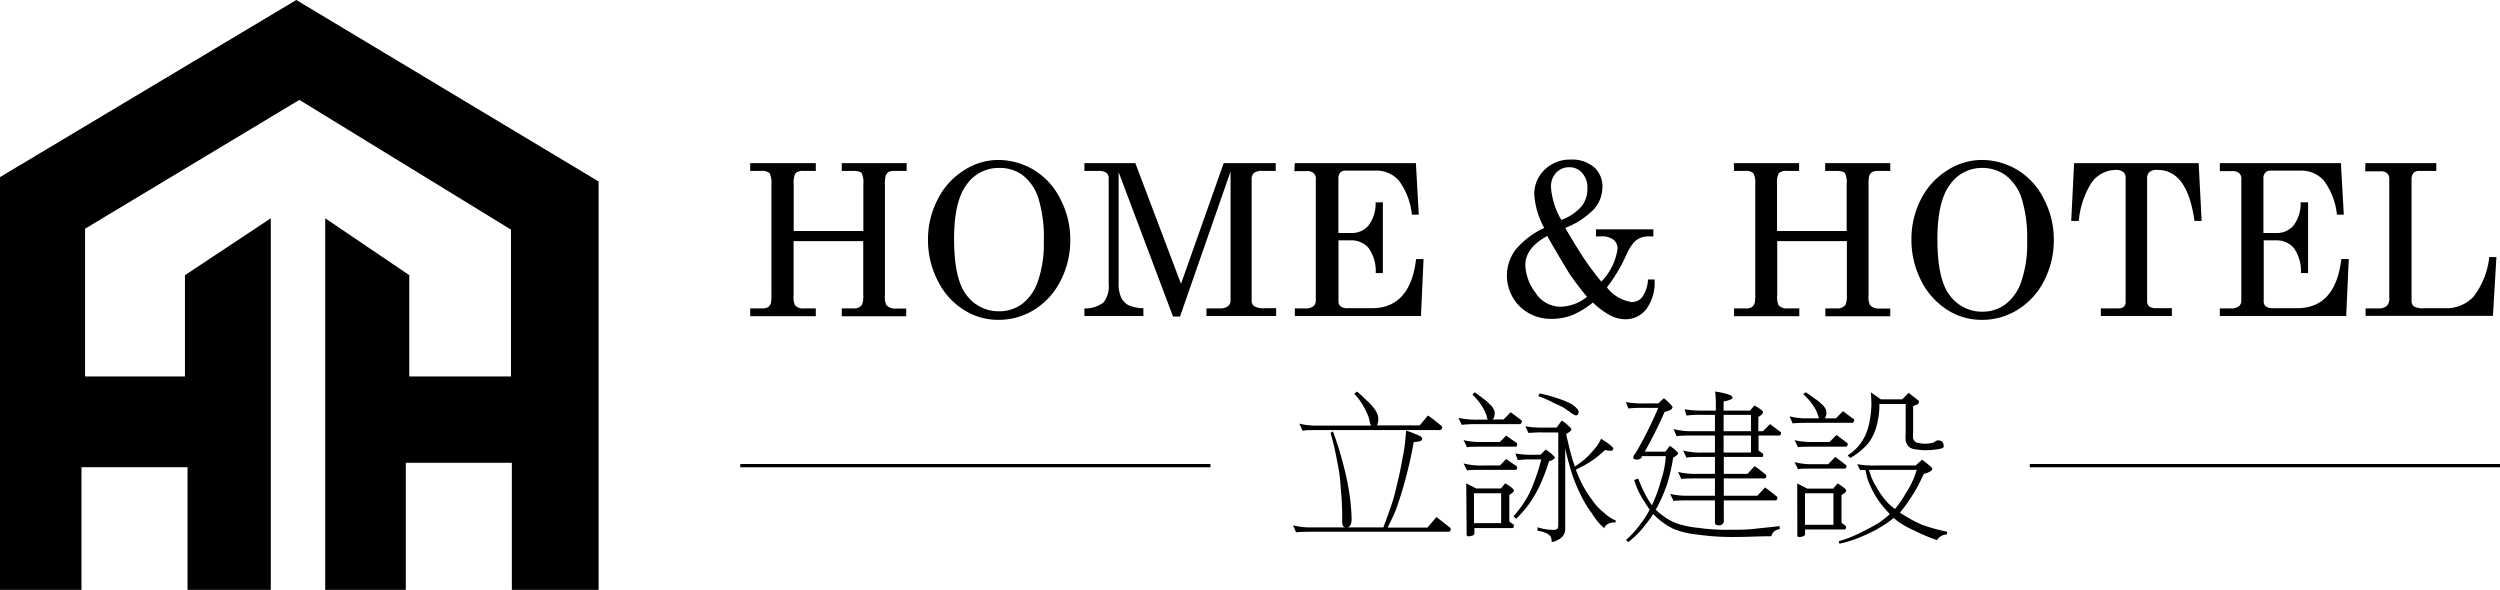
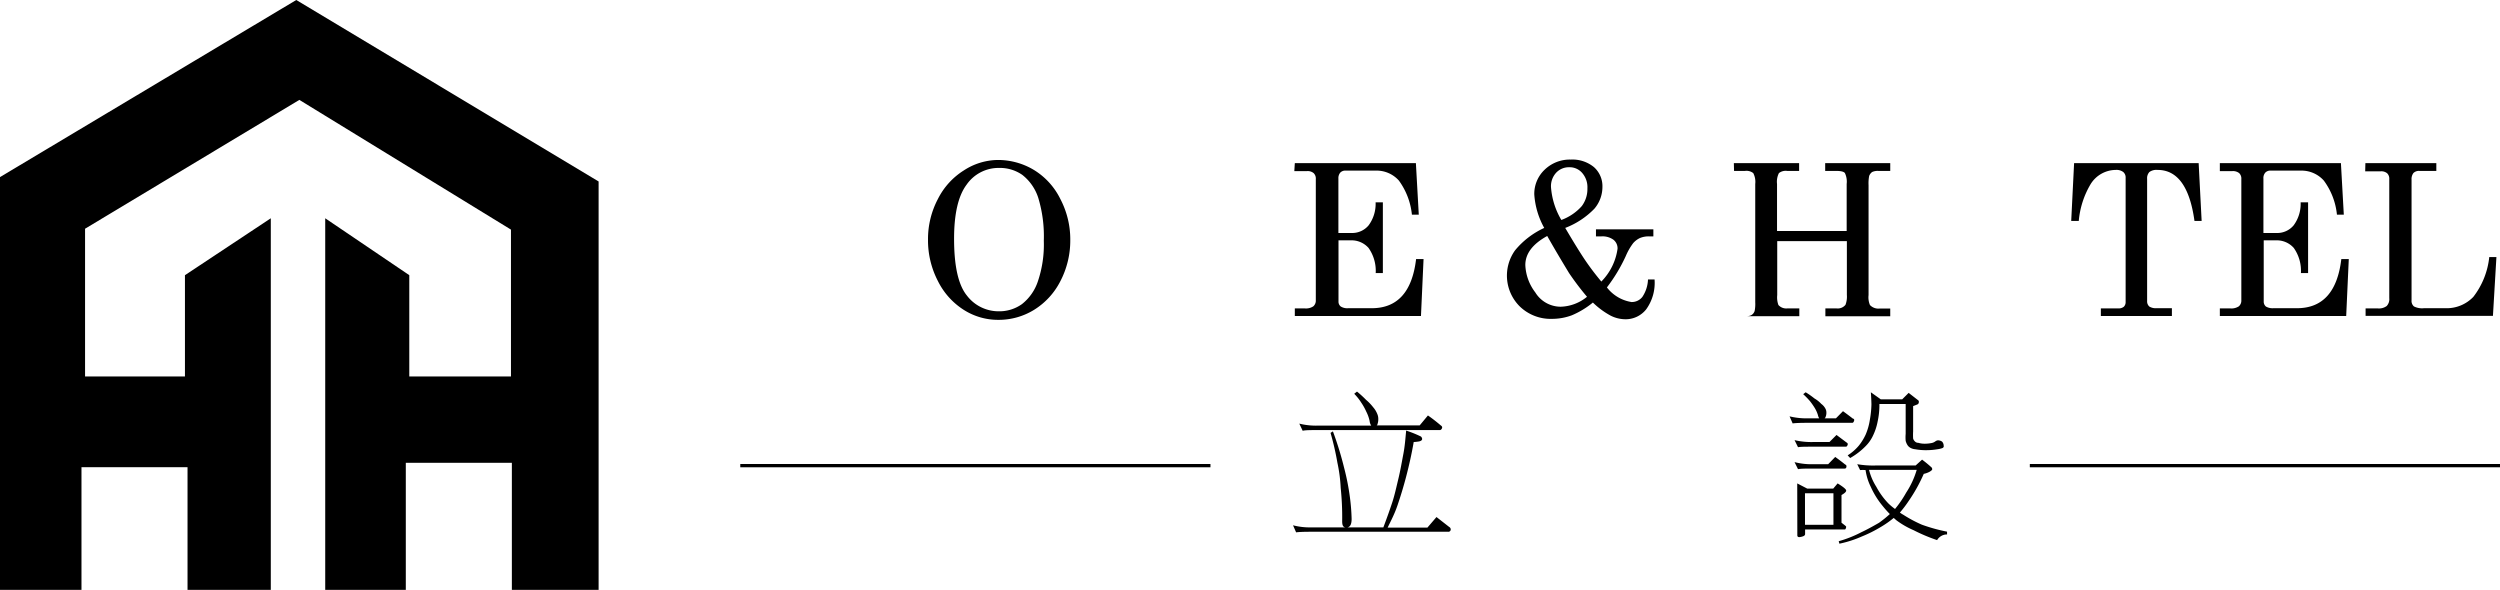
<svg xmlns="http://www.w3.org/2000/svg" viewBox="0 0 251.29 59.29">
  <g id="圖層_2" data-name="圖層 2">
    <g id="圖層_1-2" data-name="圖層 1">
      <polygon points="0 59.29 0 17.8 29.78 0 60.17 18.24 60.17 59.29 51.45 59.29 51.45 46.52 40.79 46.52 40.79 59.29 32.69 59.29 32.69 21.94 41.14 27.66 41.14 37.84 51.36 37.84 51.36 23.08 30.09 10.04 8.55 22.99 8.55 37.84 18.59 37.84 18.59 27.66 27.22 21.94 27.22 59.29 18.85 59.29 18.85 46.96 8.19 46.96 8.19 59.29 0 59.29" />
-       <path d="M75.41,16.4H82v.78h-1.2a1.12,1.12,0,0,0-.83.22,1.92,1.92,0,0,0-.19,1.09v4.73h7V18.49a2,2,0,0,0-.18-1.1c-.12-.14-.41-.21-.86-.21H84.61V16.4h6.52v.78H89.94a1.33,1.33,0,0,0-.63.11.79.79,0,0,0-.29.4,3.24,3.24,0,0,0-.07.92V29.66a2,2,0,0,0,.14,1,1.17,1.17,0,0,0,1,.35h1v.78H84.61V31h1.12a1,1,0,0,0,.91-.36,2.37,2.37,0,0,0,.13-1V24.24h-7v5.42a2,2,0,0,0,.13,1,1,1,0,0,0,.89.34H82v.78H75.41V31h1.26a1,1,0,0,0,.53-.13.84.84,0,0,0,.29-.39,4.6,4.6,0,0,0,.05-.88V18.49a2,2,0,0,0-.19-1.09,1.13,1.13,0,0,0-.84-.22h-1.1Z" />
      <path d="M100.28,16.08a7,7,0,0,1,3.64,1A7.07,7.07,0,0,1,106.58,20a8.74,8.74,0,0,1,1,4.13,8.84,8.84,0,0,1-1,4.14,7.24,7.24,0,0,1-2.65,2.88,6.76,6.76,0,0,1-3.58,1,6.41,6.41,0,0,1-3.47-1,7.25,7.25,0,0,1-2.6-2.89,8.87,8.87,0,0,1-1-4.19,8.62,8.62,0,0,1,1-4.08,7.2,7.2,0,0,1,2.6-2.86A6.36,6.36,0,0,1,100.28,16.08Zm.16.8a3.91,3.91,0,0,0-3.28,1.68Q95.9,20.24,95.9,24q0,4.13,1.29,5.71a4,4,0,0,0,3.19,1.58,3.91,3.91,0,0,0,2.34-.72,4.84,4.84,0,0,0,1.6-2.28,11.55,11.55,0,0,0,.6-4.09,13.33,13.33,0,0,0-.56-4.32,4.78,4.78,0,0,0-1.6-2.3A3.93,3.93,0,0,0,100.44,16.88Z" />
-       <path d="M109,16.4h5.12l4.59,12.13L123,16.4h5.23v.78h-1.28a1.43,1.43,0,0,0-.91.2.87.87,0,0,0-.23.68V30.22a.65.65,0,0,0,.28.57,1.75,1.75,0,0,0,1,.19h1.18v.78h-7V31h1.31a1.33,1.33,0,0,0,.83-.21.67.67,0,0,0,.28-.55v-13l-5.08,14.58h-.7l-5.47-14.52V28.41a3.39,3.39,0,0,0,.25,1.49,1.74,1.74,0,0,0,.71.76,3.77,3.77,0,0,0,1.53.32v.78H109V31a2.94,2.94,0,0,0,1.93-.61,2.61,2.61,0,0,0,.51-1.84V17.94a.67.67,0,0,0-.24-.58,1.53,1.53,0,0,0-.89-.18H109Z" />
      <path d="M130.15,16.4h12.17l.29,5.18h-.69a7,7,0,0,0-1.31-3.43,3,3,0,0,0-2.34-1h-3a.69.69,0,0,0-.55.2.86.86,0,0,0-.19.6v5.47h1.32a2.15,2.15,0,0,0,1.71-.76,3.62,3.62,0,0,0,.71-2.32H139v7.11h-.72a4,4,0,0,0-.72-2.53,2.28,2.28,0,0,0-1.82-.76h-1.2V30.3a.62.62,0,0,0,.23.51,1.24,1.24,0,0,0,.74.17h2.37c2.58,0,4.07-1.64,4.46-4.94h.75l-.26,5.72H130.15V31h1a1.33,1.33,0,0,0,.86-.21.76.76,0,0,0,.25-.62V18a.75.75,0,0,0-.22-.6.94.94,0,0,0-.68-.2h-1.26Z" />
      <path d="M157.33,22.91c.9,1.53,1.59,2.64,2.07,3.34s1,1.38,1.56,2.05A5.84,5.84,0,0,0,162.59,25a1.1,1.1,0,0,0-.41-.9,1.88,1.88,0,0,0-1.21-.34h-.55v-.71h5.77v.71h-.43a2.27,2.27,0,0,0-.93.17,2.1,2.1,0,0,0-.67.51,6.14,6.14,0,0,0-.74,1.29,16.29,16.29,0,0,1-1.9,3.16A3.88,3.88,0,0,0,164,30.36a1.36,1.36,0,0,0,1.08-.51,3.38,3.38,0,0,0,.57-1.76h.66a4.54,4.54,0,0,1-.84,3,2.63,2.63,0,0,1-2.11,1,3.31,3.31,0,0,1-1.46-.36,8,8,0,0,1-1.79-1.32A8.55,8.55,0,0,1,158,31.69a5.67,5.67,0,0,1-2,.36,4.45,4.45,0,0,1-3.24-1.25,4.36,4.36,0,0,1-.47-5.64,8.28,8.28,0,0,1,2.93-2.25,8,8,0,0,1-1-3.37,3.35,3.35,0,0,1,1.06-2.5,3.64,3.64,0,0,1,2.61-1,3.4,3.4,0,0,1,2.33.76,2.57,2.57,0,0,1,.85,2,3.37,3.37,0,0,1-.81,2.18A8.11,8.11,0,0,1,157.33,22.91Zm-1.81.81c-1.47.81-2.2,1.78-2.2,2.92a4.83,4.83,0,0,0,1,2.75,3,3,0,0,0,2.55,1.44,4.35,4.35,0,0,0,2.65-1,27.87,27.87,0,0,1-1.81-2.39C157.21,26.61,156.46,25.38,155.52,23.72Zm1.42-1.61a5.06,5.06,0,0,0,2.06-1.4,2.86,2.86,0,0,0,.56-1.78,2.18,2.18,0,0,0-.52-1.54,1.66,1.66,0,0,0-1.31-.58,1.75,1.75,0,0,0-1.31.55,2,2,0,0,0-.52,1.45A7.55,7.55,0,0,0,156.94,22.11Z" />
-       <path d="M174.28,16.4h6.56v.78h-1.2a1.1,1.1,0,0,0-.83.22,1.92,1.92,0,0,0-.19,1.09v4.73h7V18.49a2,2,0,0,0-.18-1.1c-.12-.14-.41-.21-.86-.21h-1.12V16.4H190v.78h-1.19a1.33,1.33,0,0,0-.63.11.86.86,0,0,0-.3.4,3.93,3.93,0,0,0-.06.92V29.66a2,2,0,0,0,.14,1,1.16,1.16,0,0,0,1,.35H190v.78h-6.52V31h1.12a1,1,0,0,0,.9-.36,2.32,2.32,0,0,0,.14-1V24.24h-7v5.42a2.25,2.25,0,0,0,.12,1,1.06,1.06,0,0,0,.9.34h1.2v.78h-6.56V31h1.25a.93.93,0,0,0,.53-.13.78.78,0,0,0,.29-.39,3.61,3.61,0,0,0,.06-.88V18.49a1.89,1.89,0,0,0-.2-1.09,1.1,1.1,0,0,0-.83-.22h-1.1Z" />
-       <path d="M199.14,16.08a6.93,6.93,0,0,1,3.64,1A7,7,0,0,1,205.44,20a8.74,8.74,0,0,1,1,4.13,8.83,8.83,0,0,1-1,4.14,7.26,7.26,0,0,1-2.66,2.88,6.7,6.7,0,0,1-3.57,1,6.38,6.38,0,0,1-3.47-1,7.34,7.34,0,0,1-2.61-2.89,9,9,0,0,1-1-4.19A8.73,8.73,0,0,1,193.1,20a7.22,7.22,0,0,1,2.61-2.86A6.35,6.35,0,0,1,199.14,16.08Zm.17.8A3.9,3.9,0,0,0,196,18.56q-1.26,1.68-1.26,5.48,0,4.13,1.29,5.71a4,4,0,0,0,3.19,1.58,3.9,3.9,0,0,0,2.33-.72,4.78,4.78,0,0,0,1.61-2.28,11.55,11.55,0,0,0,.6-4.09,13.33,13.33,0,0,0-.56-4.32,4.78,4.78,0,0,0-1.6-2.3A4,4,0,0,0,199.31,16.88Z" />
+       <path d="M174.28,16.4h6.56v.78h-1.2a1.1,1.1,0,0,0-.83.22,1.92,1.92,0,0,0-.19,1.09v4.73h7V18.49a2,2,0,0,0-.18-1.1c-.12-.14-.41-.21-.86-.21h-1.12V16.4H190v.78h-1.19a1.33,1.33,0,0,0-.63.11.86.86,0,0,0-.3.4,3.93,3.93,0,0,0-.06.92V29.66a2,2,0,0,0,.14,1,1.16,1.16,0,0,0,1,.35H190v.78h-6.52V31h1.12a1,1,0,0,0,.9-.36,2.32,2.32,0,0,0,.14-1V24.24h-7v5.42a2.25,2.25,0,0,0,.12,1,1.06,1.06,0,0,0,.9.34h1.2v.78h-6.56h1.25a.93.93,0,0,0,.53-.13.78.78,0,0,0,.29-.39,3.61,3.61,0,0,0,.06-.88V18.49a1.89,1.89,0,0,0-.2-1.09,1.1,1.1,0,0,0-.83-.22h-1.1Z" />
      <path d="M208.48,16.4H221l.3,5.81h-.72c-.47-3.42-1.71-5.13-3.7-5.13a1.22,1.22,0,0,0-.83.21.91.91,0,0,0-.23.69V30.26a.7.7,0,0,0,.22.55,1.23,1.23,0,0,0,.72.17h1.55v.78h-7.14V31h1.77a.81.81,0,0,0,.54-.17.64.64,0,0,0,.18-.47V17.88a.72.72,0,0,0-.24-.59,1.13,1.13,0,0,0-.76-.21,3,3,0,0,0-2.52,1.43,8.69,8.69,0,0,0-1.19,3.7h-.76Z" />
      <path d="M223.13,16.4H235.3l.29,5.18h-.69a6.91,6.91,0,0,0-1.32-3.43,3,3,0,0,0-2.33-1h-3a.69.69,0,0,0-.55.2.82.82,0,0,0-.19.6v5.47h1.32a2.15,2.15,0,0,0,1.71-.76,3.62,3.62,0,0,0,.71-2.32H232v7.11h-.72a4,4,0,0,0-.72-2.53,2.28,2.28,0,0,0-1.82-.76h-1.2V30.3a.64.64,0,0,0,.22.51,1.3,1.3,0,0,0,.75.17h2.37c2.58,0,4.07-1.64,4.46-4.94h.75l-.26,5.72H223.13V31h1.05a1.35,1.35,0,0,0,.86-.21.76.76,0,0,0,.25-.62V18a.75.75,0,0,0-.22-.6,1,1,0,0,0-.69-.2h-1.25Z" />
      <path d="M237.76,16.4h7.13v.78h-1.7a.78.78,0,0,0-.6.21,1,1,0,0,0-.19.67V30.18a.73.73,0,0,0,.24.62,1.8,1.8,0,0,0,1,.18h2.16a3.71,3.71,0,0,0,2.81-1.14,7.87,7.87,0,0,0,1.6-4h.72l-.35,5.91h-12.8V31H239a1.31,1.31,0,0,0,.9-.24,1,1,0,0,0,.26-.79V18a.75.75,0,0,0-.21-.58.91.91,0,0,0-.65-.2h-1.56Z" />
      <path d="M141.34,43.28a11.5,11.5,0,0,1,1.49.6.39.39,0,0,1,.12.24c0,.12-.11.21-.31.25a3.9,3.9,0,0,1-.54.06c-.21,1.22-.47,2.37-.76,3.48s-.57,2-.86,2.86-.63,1.5-1,2.26h4l.91-1.06,1.28,1a.28.28,0,0,1,.15.23.23.23,0,0,1-.26.25H131.84q-1.14,0-1.56.06l-.31-.71a6.69,6.69,0,0,0,1.87.21h7.21c.34-.9.64-1.74.89-2.5s.41-1.52.62-2.39.35-1.71.5-2.49S141.26,44.15,141.34,43.28Zm-4.94-3.92a10.72,10.72,0,0,1,.91.83,4.94,4.94,0,0,1,.72.75,2.33,2.33,0,0,1,.4.65,1.22,1.22,0,0,1,.11.52,1.47,1.47,0,0,1-.09.55c0,.06-.06.09-.08.1h4.33l.83-1c.46.32.88.65,1.29,1,.09.06.14.12.14.2s-.08.27-.24.27H132.49c-.76,0-1.28,0-1.55.07l-.34-.72a6.85,6.85,0,0,0,1.89.2h5.34a1,1,0,0,1-.16-.46,3.87,3.87,0,0,0-.34-.95,5.71,5.71,0,0,0-.49-.88,5.27,5.27,0,0,0-.72-.91Zm-2.42,4A33.12,33.12,0,0,1,135.1,47a23.87,23.87,0,0,1,.59,3,20.34,20.34,0,0,1,.17,2.16c0,.57-.17.86-.52.86s-.43-.21-.43-.65a28.29,28.29,0,0,0-.15-3.34,15.25,15.25,0,0,0-.33-2.52,27.83,27.83,0,0,0-.69-3Z" />
-       <path d="M148.23,39.43q.48.33.84.63a3.17,3.17,0,0,1,.68.59,1.27,1.27,0,0,1,.39.49.76.76,0,0,1,.1.37,1.09,1.09,0,0,1-.1.52.29.29,0,0,1-.16.13h1.15l.72-.72q.54.39,1,.75c.09.06.13.11.13.16s-.07.28-.21.28h-4.29a15,15,0,0,0-1.56.07L146.6,42a7.81,7.81,0,0,0,1.87.18h1.12l0,0c-.07,0-.12-.15-.16-.37a4.08,4.08,0,0,0-.33-.75,5,5,0,0,0-.45-.68,6.59,6.59,0,0,0-.65-.72Zm-1.12,4.81a7.34,7.34,0,0,0,1.88.19h1.77l.63-.65c.34.24.65.47,1,.7a.21.21,0,0,1,.11.16c0,.18-.06.26-.19.26H149c-.76,0-1.27,0-1.54.05Zm0,2.34a6.81,6.81,0,0,0,1.88.21h1.77l.63-.65c.34.23.65.45,1,.68a.19.19,0,0,1,.11.16c0,.17-.06.25-.19.25H149c-.76,0-1.27,0-1.54.06Zm.27,2,1,.52h2.49l.43-.52q.87.52.87.72c0,.12-.16.27-.46.45v2.67l.36.27c.06,0,.1.07.1.12s0,.27-.15.27h-3.82v.52a.25.25,0,0,1-.19.23,1.76,1.76,0,0,1-.39.08c-.13,0-.2-.06-.2-.18Zm.78,4h2.73v-3h-2.73Zm4.16-7a9.2,9.2,0,0,0,1.8.13h.72l.52-.52a3.4,3.4,0,0,1,.81.64.2.2,0,0,1,.11.16c0,.06-.07.14-.22.23a1.46,1.46,0,0,1-.36.14,17.58,17.58,0,0,1-1,2.59,12,12,0,0,1-1,1.7,10.66,10.66,0,0,1-1.31,1.5l-.26-.26a11.34,11.34,0,0,0,1.26-1.69,10.15,10.15,0,0,0,.78-1.66,20.47,20.47,0,0,0,.75-2.36h-.8a10.54,10.54,0,0,0-1.56.07Zm1-2.73a9.6,9.6,0,0,0,1.84.13h1.3l.52-.71a3.76,3.76,0,0,1,.84.7.29.29,0,0,1,.13.22c0,.09-.17.23-.53.43.25,1.12.47,2,.68,2.69l.2.59c.31-.22.59-.42.82-.6a6.6,6.6,0,0,0,.77-.73c.22-.24.43-.49.62-.73a3.74,3.74,0,0,0,.42-.74q1.23.77,1.23,1c0,.14-.1.21-.31.21a2,2,0,0,1-.52-.08,10.62,10.62,0,0,1-1,.85c-.33.24-.66.45-1,.65l-.93.49a13.4,13.4,0,0,0,.54,1.25A9.7,9.7,0,0,0,160,50.2a5.43,5.43,0,0,0,1.26,1.36,3.51,3.51,0,0,0,1.14.75v.2c-.65,0-1,.19-1.15.58A6.23,6.23,0,0,1,160,51.58a10.87,10.87,0,0,1-1.22-2.06,15,15,0,0,1-1-2.67q-.25-.84-.45-1.8v8a1.3,1.3,0,0,1-.23.83,1.57,1.57,0,0,1-.57.42,1.17,1.17,0,0,1-.57.18,1,1,0,0,0-.11-.56,1.15,1.15,0,0,0-.47-.35,2.74,2.74,0,0,0-.83-.21V53a5.39,5.39,0,0,0,1.54.26.63.63,0,0,0,.43-.1c.07,0,.11-.2.11-.43V43.47h-1.43a13.76,13.76,0,0,0-1.56.05Zm1.43-3.31a15.87,15.87,0,0,1,1.73.47,9.28,9.28,0,0,1,1.26.49,2.65,2.65,0,0,1,.57.37,2,2,0,0,1,.29.31.44.44,0,0,1,.07.24c0,.22-.09.33-.26.33a.4.4,0,0,1-.24-.1,1.12,1.12,0,0,1-.36-.24l-.65-.44c-.26-.14-.57-.29-.93-.44a11,11,0,0,0-1.61-.71Z" />
-       <path d="M163.43,40.42a9.39,9.39,0,0,0,1.81.13h1.44l.57-.52a5.31,5.31,0,0,1,.76.72.24.24,0,0,1,.1.17c0,.13-.09.24-.27.31a2.86,2.86,0,0,1-.52.17,41.69,41.69,0,0,1-2,4h2.08l.44-.58a3.57,3.57,0,0,1,.74.6.24.24,0,0,1,.1.16.36.36,0,0,1-.18.21,1.32,1.32,0,0,1-.32.2,18.6,18.6,0,0,1-.6,2.65,16.14,16.14,0,0,1-.9,2.13,3.14,3.14,0,0,1-.26.45,6,6,0,0,0,.8.67,5.21,5.21,0,0,0,1.44.76,9.83,9.83,0,0,0,2.07.41,20.13,20.13,0,0,0,3.08.19c.86,0,1.72,0,2.59-.1s1.71-.17,2.48-.27v.32a.89.89,0,0,0-.83.7c-1.18,0-2.31.07-3.39.07a24.94,24.94,0,0,1-4.14-.25,8.23,8.23,0,0,1-2.28-.55,7,7,0,0,1-1.54-1,5,5,0,0,1-.52-.51,10.82,10.82,0,0,1-.72,1,9.81,9.81,0,0,1-1.78,1.82l-.25-.19a10.14,10.14,0,0,0,1.51-1.68,8.36,8.36,0,0,0,.88-1.39,8.88,8.88,0,0,1-.5-.75,8.09,8.09,0,0,1-1.06-2.23l.41-.13a13.53,13.53,0,0,0,1.2,2.44,1.81,1.81,0,0,0,.18.23l0,0a15.29,15.29,0,0,0,.89-2.43,9.47,9.47,0,0,0,.5-2.5h-2.4A.94.94,0,0,1,165,46a.56.56,0,0,1-.46.19c-.25,0-.37-.06-.37-.19a.6.6,0,0,1,.06-.24,2.74,2.74,0,0,0,.3-.43A39.87,39.87,0,0,0,166.68,41h-1.44a11,11,0,0,0-1.56.06Zm5.9.72a10.34,10.34,0,0,0,1.84.13h1.3v-.59a10.38,10.38,0,0,0-.07-1.32,6.63,6.63,0,0,1,1.53.36c.14.07.21.15.21.25s-.07.15-.21.19a1.79,1.79,0,0,1-.68.18v.93h2.66l.44-.52c.57.33.86.56.86.69s-.16.28-.47.48v1.42h.47l.71-.71c.34.25.66.5,1,.75.07,0,.11.09.11.14s-.06.26-.19.26h-2.08v1.5l.39.29a.11.11,0,0,1,.08.1c0,.17,0,.26-.13.26h-3.83v1.7h2.38l.72-.78c.37.26.72.53,1.05.8a.19.19,0,0,1,.12.16c0,.19-.06.28-.18.28h-4.09v1.74h3.37l.78-.83c.39.29.76.57,1.09.84q.15.09.15.18c0,.19-.07.28-.21.28h-5.18v1c0,.26,0,.43,0,.51a4.4,4.4,0,0,1,0,.48.45.45,0,0,1-.52.51c-.24,0-.37-.09-.37-.26s0-.52,0-.88,0-.72,0-1V50.3h-2.62c-.76,0-1.27,0-1.54.06l-.34-.71a7.9,7.9,0,0,0,1.88.18h2.62V48.09h-1.84c-.76,0-1.27,0-1.54.06l-.33-.71a7.26,7.26,0,0,0,1.87.19h1.84v-1.7h-1.3c-.77,0-1.29,0-1.56.08l-.34-.72a7.4,7.4,0,0,0,1.9.2h1.3V43.78h-2.28c-.77,0-1.29,0-1.57.07l-.31-.72a6.72,6.72,0,0,0,1.88.21h2.28V41.7h-1.3a10.13,10.13,0,0,0-1.56.07Zm3.92.56v1.64H176V41.7Zm0,2.08v1.71H176V43.78Z" />
      <path d="M181.5,39.43a8.37,8.37,0,0,1,.88.62,3,3,0,0,1,.69.55,1.38,1.38,0,0,1,.41.47.79.79,0,0,1,.1.37,1.09,1.09,0,0,1-.1.52.34.34,0,0,1-.08.09h1.14l.71-.72q.52.38,1,.75c.09,0,.13.09.13.14s-.06.28-.19.28h-4.44q-1.14,0-1.56.06l-.31-.71a7.2,7.2,0,0,0,1.87.2h1.11a1,1,0,0,1-.13-.33,3.12,3.12,0,0,0-.33-.73,7.37,7.37,0,0,0-.47-.67,8.49,8.49,0,0,0-.68-.7Zm-1.12,4.81a7.34,7.34,0,0,0,1.88.19h1.63l.71-.71,1,.75c.09.05.13.11.13.17s-.06.26-.19.26h-3.27c-.76,0-1.27,0-1.54.05Zm0,2.21a6.81,6.81,0,0,0,1.88.21h1.5l.71-.73c.36.26.69.51,1,.76a.18.18,0,0,1,.13.16c0,.17-.06.25-.19.25h-3.14c-.76,0-1.27,0-1.54.06Zm.27,2.14,1,.52h2.62l.44-.52c.57.35.86.59.86.72s-.16.27-.47.45v2.78l.37.29c.06.05.1.09.1.13s-.05.26-.13.26h-4v.46c0,.09-.06.17-.19.22a1.43,1.43,0,0,1-.39.09c-.13,0-.2-.06-.2-.18Zm.78,4.16h2.86V49.58h-2.86Zm5.25-6.09a9.37,9.37,0,0,0,1.82.13h4.05l.65-.59c.36.27.66.52.89.73a.29.29,0,0,1,.13.23c0,.07-.08.15-.25.25a2.09,2.09,0,0,1-.6.22,16.15,16.15,0,0,1-1.52,2.73,11.6,11.6,0,0,1-.88,1.16,2.46,2.46,0,0,0,.34.22,13,13,0,0,0,1.87,1,16.89,16.89,0,0,0,2.53.7v.28a1.15,1.15,0,0,0-1,.57,17.15,17.15,0,0,1-2.37-1,8.38,8.38,0,0,1-1.73-1l-.26-.23A9.92,9.92,0,0,1,189,53a13,13,0,0,1-1.87.93,11.11,11.11,0,0,1-2.24.72l-.07-.25a11.86,11.86,0,0,0,2.29-.91c.47-.22,1.05-.53,1.76-.94a11.34,11.34,0,0,0,1.09-.88,9.44,9.44,0,0,1-.72-.81,8.36,8.36,0,0,1-1.2-1.93,5.51,5.51,0,0,1-.52-1.68,3.37,3.37,0,0,0-.55,0Zm1.37-7.23,1,.71h2.15l.65-.65.9.7q.12.08.12.15a.27.27,0,0,1,0,.11.05.05,0,0,1,0,0,.24.24,0,0,1-.16.21l-.41.16v2.55a6,6,0,0,0,0,.71.66.66,0,0,0,.17.28.46.46,0,0,0,.35.15,2.2,2.2,0,0,0,.64.09,3.49,3.49,0,0,0,.65-.06.93.93,0,0,0,.43-.18.54.54,0,0,1,.25-.1.75.75,0,0,1,.42.13.6.6,0,0,1,.16.41.2.2,0,0,1,0,.11.21.21,0,0,1-.13.13,2.34,2.34,0,0,1-.52.12,6.6,6.6,0,0,1-1.06.09,5.93,5.93,0,0,1-1.13-.09,1.22,1.22,0,0,1-.47-.13.84.84,0,0,1-.3-.25,1.46,1.46,0,0,1-.21-.47,4,4,0,0,1,0-.7v-3h-2.64a7.78,7.78,0,0,1-.18,1.77,5.67,5.67,0,0,1-.49,1.46,3.67,3.67,0,0,1-.71,1,7.05,7.05,0,0,1-1.56,1.2l-.25-.27a4.77,4.77,0,0,0,1.14-1,5.32,5.32,0,0,0,.67-1.09,6.11,6.11,0,0,0,.42-1.48,10.07,10.07,0,0,0,.16-1.56C188.1,40.23,188.08,39.81,188.05,39.43Zm-.18,7.8a5.68,5.68,0,0,0,.73,1.7,7.59,7.59,0,0,0,1.2,1.66,6,6,0,0,0,.68.57,10.84,10.84,0,0,0,1.12-1.64,8.53,8.53,0,0,0,1.06-2.29h-4.79Z" />
      <rect x="74.41" y="46.64" width="47.26" height="0.33" />
      <rect x="204.03" y="46.64" width="47.26" height="0.33" />
    </g>
  </g>
</svg>